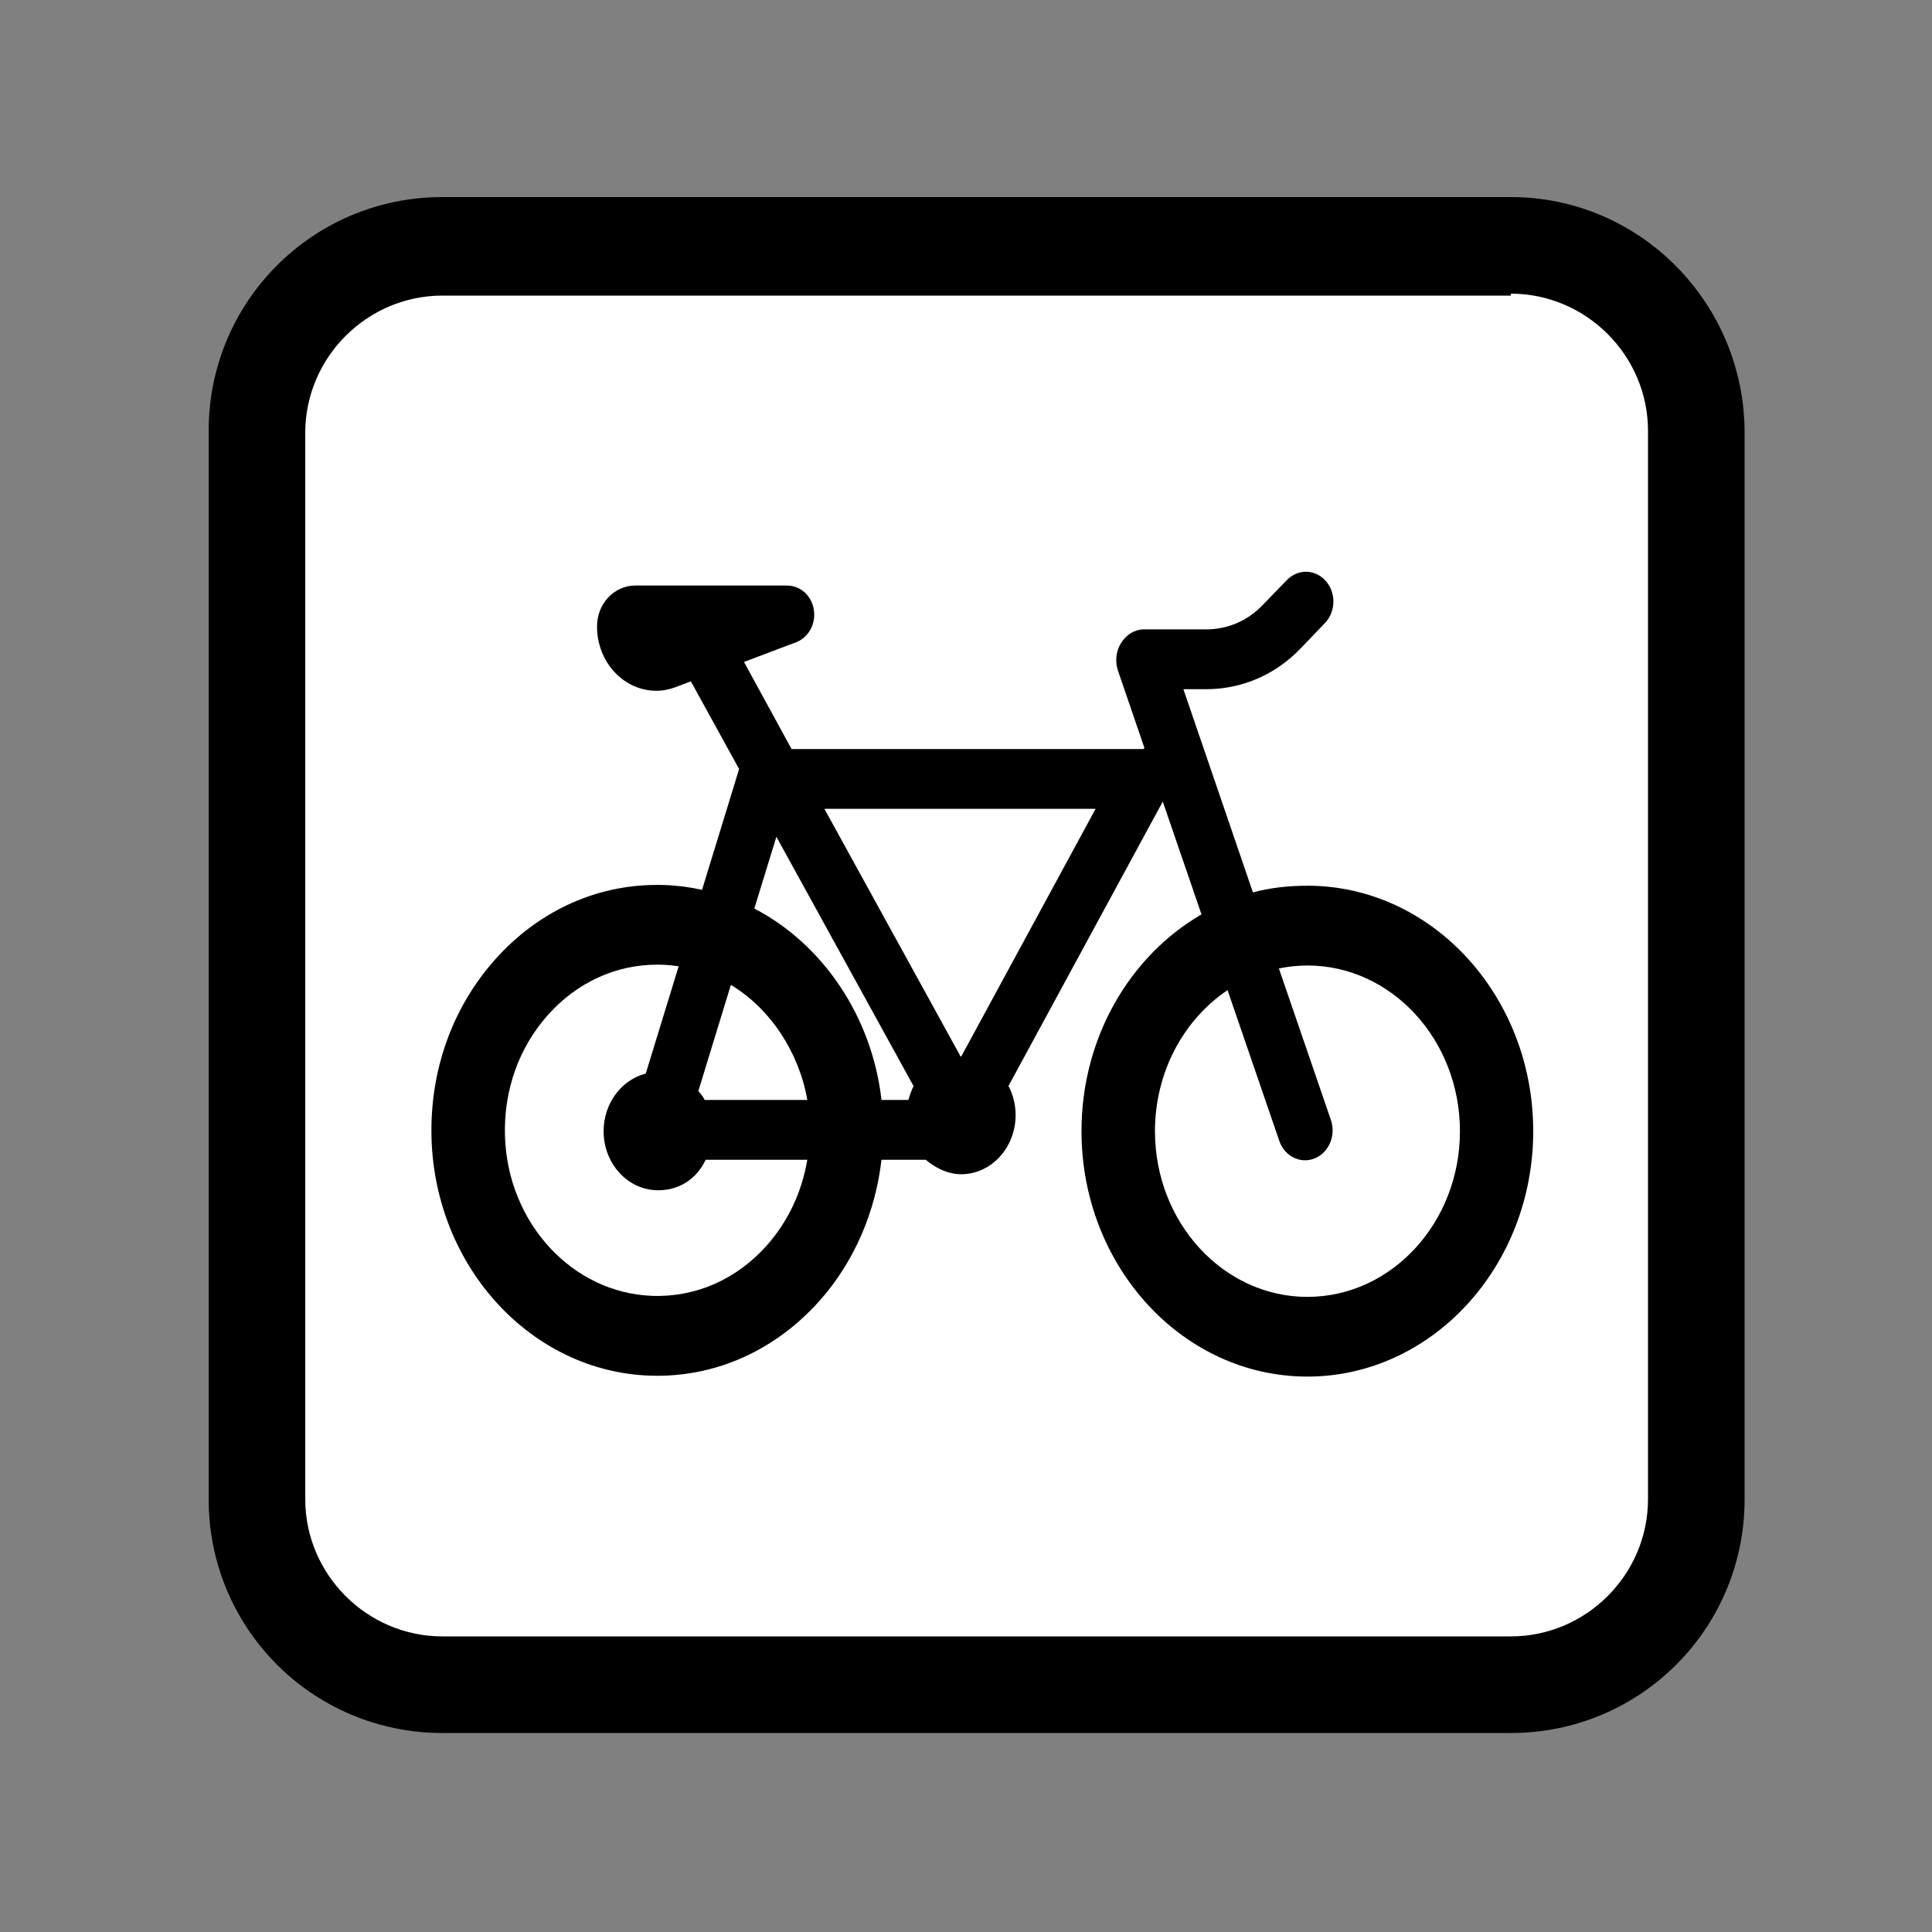
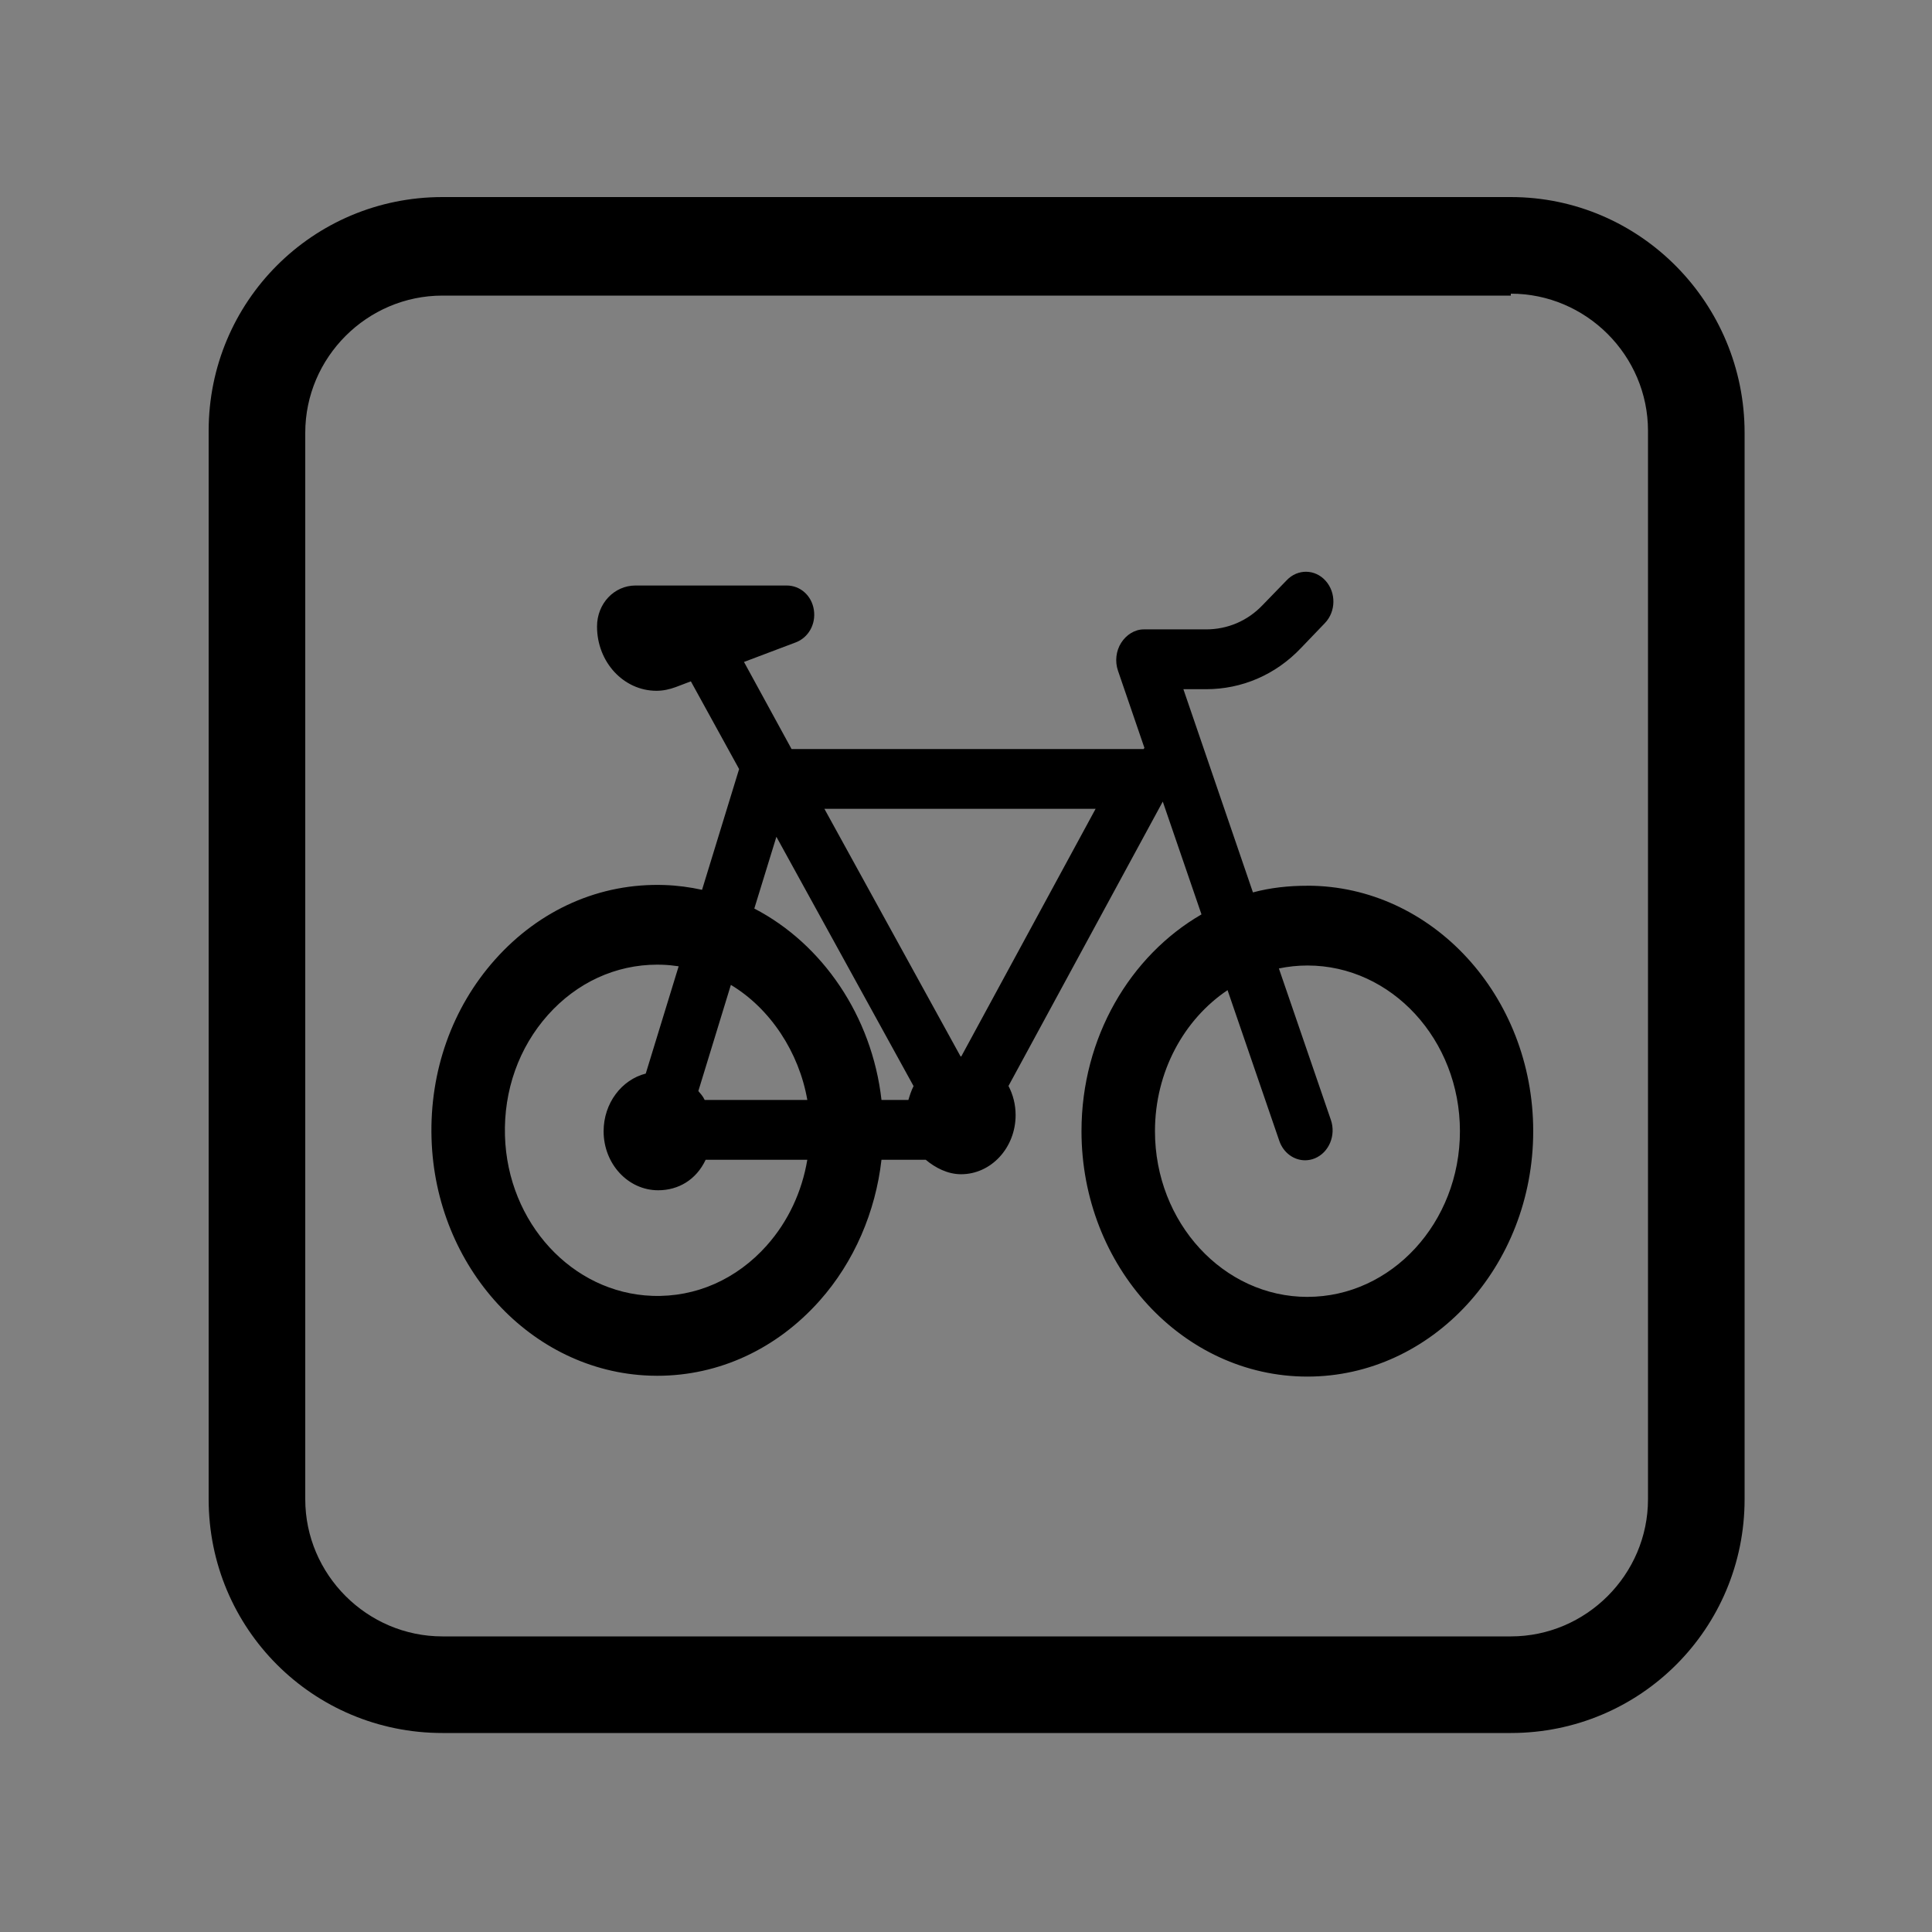
<svg xmlns="http://www.w3.org/2000/svg" xmlns:ns1="http://sodipodi.sourceforge.net/DTD/sodipodi-0.dtd" xmlns:ns2="http://www.inkscape.org/namespaces/inkscape" version="1.1" id="Layer_1" x="0px" y="0px" viewBox="0 0 100 100" style="enable-background:new 0 0 100 100;" xml:space="preserve" ns1:docname="icon_kerekpar.svg" ns2:version="1.2.1 (9c6d41e410, 2022-07-14)">
  <rect x="0" y="0" width="100" height="100" fill="#808080" stroke="none" />
  <defs id="defs71" />
  <ns1:namedview id="namedview69" pagecolor="#ffffff" bordercolor="#111111" borderopacity="1" ns2:showpageshadow="0" ns2:pageopacity="0" ns2:pagecheckerboard="1" ns2:deskcolor="#d1d1d1" showgrid="false" ns2:zoom="2.36" ns2:cx="-2.1186441" ns2:cy="50" ns2:window-width="1280" ns2:window-height="961" ns2:window-x="-8" ns2:window-y="-8" ns2:window-maximized="1" ns2:current-layer="layer1" />
  <style type="text/css" id="style60">
	.st0{fill-rule:evenodd;clip-rule:evenodd;fill:#FFFFFF;stroke:#000000;stroke-width:4;stroke-miterlimit:10;}
	.st1{fill-rule:evenodd;clip-rule:evenodd;fill:#F09450;stroke:#000000;stroke-width:4;stroke-miterlimit:10;}
	.st2{fill-rule:evenodd;clip-rule:evenodd;fill:#959595;stroke:#000000;stroke-width:4;stroke-miterlimit:10;}
	.st3{fill-rule:evenodd;clip-rule:evenodd;fill:#9ACF16;stroke:#000000;stroke-width:4;stroke-miterlimit:10;}
	.st4{clip-path:url(#SVGID_2_);}
	.st5{fill:none;stroke:#EC6B76;stroke-width:4;stroke-miterlimit:10;}
	.st6{clip-path:url(#SVGID_4_);}
	.st7{fill:none;}
	.st8{fill-rule:evenodd;clip-rule:evenodd;fill:#EC6B76;stroke:#000000;stroke-width:4;stroke-miterlimit:10;}
	.st9{fill-rule:evenodd;clip-rule:evenodd;fill:#9ACF16;}
	.st10{fill-rule:evenodd;clip-rule:evenodd;stroke:#000000;stroke-width:5;stroke-miterlimit:10;}
	.st11{fill-rule:evenodd;clip-rule:evenodd;fill:#F9D523;stroke:#000000;stroke-width:4;stroke-miterlimit:10;}
	.st12{fill-rule:evenodd;clip-rule:evenodd;fill:none;stroke:#000000;stroke-width:4;stroke-miterlimit:10;}
	.st13{fill:#F09450;stroke:#000000;stroke-width:4;stroke-miterlimit:10;}
	.st14{fill:none;stroke:#000000;stroke-width:2;stroke-linecap:round;stroke-miterlimit:10;}
	.st15{clip-path:url(#SVGID_6_);}
	.st16{clip-path:url(#SVGID_8_);}
	.st17{fill-rule:evenodd;clip-rule:evenodd;fill:#FFFFFF;}
	.st18{fill-rule:evenodd;clip-rule:evenodd;fill:#EC6B76;}
</style>
  <g id="g66">
-     <path class="st17" d="M22.9,87.3c-5.3,0-9.6-4.3-9.6-9.6V22.4c0-5.3,4.3-9.6,9.6-9.6h55.3c5.3,0,9.6,4.3,9.6,9.6v55.3   c0,5.3-4.3,9.6-9.6,9.6H22.9z" id="path62" />
    <path d="M78.2,15.2c3.9,0,7.1,3.2,7.1,7.1v55.3c0,3.9-3.2,7.1-7.1,7.1H22.9c-3.9,0-7.1-3.2-7.1-7.1V22.4c0-3.9,3.2-7.1,7.1-7.1   H78.2 M78.2,10.2H22.9c-6.7,0-12.1,5.4-12.1,12.1v55.3c0,6.7,5.4,12.1,12.1,12.1h55.3c6.7,0,12.1-5.4,12.1-12.1V22.4   C90.3,15.7,84.9,10.2,78.2,10.2L78.2,10.2z" id="path64" />
  </g>
  <g ns2:groupmode="layer" id="layer1" ns2:label="bike">
    <path d="m 67.672,45.846 c -0.972,0 -1.916,0.101 -2.82,0.345 L 61.252,35.673 h 1.173 c 1.846,0 3.592,-0.738 4.917,-2.135 l 1.242,-1.295 c 0.565,-0.596 0.578,-1.568 0.03,-2.181 -0.548,-0.614 -1.45,-0.624 -2.014,-0.029 l -1.242,1.281 c -0.79,0.833 -1.832,1.263 -2.933,1.263 h -3.225 c -0.467,0 -0.904,0.28 -1.17,0.697 -0.266,0.417 -0.328,0.965 -0.164,1.44 l 1.37,3.999 c -0.009,-2.06e-4 -0.018,0.029 -0.026,0.029 -0.003,0 -0.006,0.028 -0.009,0.028 H 40.971 l -2.462,-4.508 2.674,-1.01 C 41.841,33.005 42.24,32.312 42.125,31.565 42.01,30.819 41.417,30.306 40.72,30.306 h -7.828 c -1.097,0 -1.99,0.93 -1.99,2.122 0,1.846 1.38,3.327 3.076,3.327 0.34,0 0.677,-0.072 1.002,-0.193 l 0.779,-0.296 2.497,4.54 -1.918,6.251 c -0.629,-0.138 -1.275,-0.225 -1.936,-0.248 -3.341,-0.116 -6.468,1.267 -8.779,3.859 -2.221,2.492 -3.389,5.778 -3.287,9.252 0.196,6.675 5.161,12.07 11.303,12.283 0.128,0.004 0.255,0.007 0.381,0.007 3.193,0 6.176,-1.386 8.398,-3.879 1.798,-2.017 2.904,-4.62 3.207,-7.303 h 2.289 c 0.493,0.413 1.132,0.75 1.831,0.75 1.557,0 2.823,-1.37 2.823,-3.062 0,-0.549 -0.135,-1.061 -0.369,-1.507 l 7.986,-14.719 2.004,5.839 c -3.692,2.138 -6.211,6.364 -6.211,11.218 0,7.005 5.244,12.705 11.691,12.705 6.446,0 11.69,-5.699 11.69,-12.704 0,-7.005 -5.244,-12.704 -11.69,-12.704 z m -10.964,-3.981 -6.953,12.817 c -0.003,0 -0.005,-0.013 -0.007,-0.013 -0.008,0 -0.016,0.02 -0.024,0.02 L 42.671,41.865 h 14.037 z m -16.522,1.447 7.1,12.904 c -0.117,0.227 -0.207,0.512 -0.268,0.718 h -1.392 c -0.492,-4.335 -3.051,-8.075 -6.583,-9.908 z m -3.712,13.622 c -0.096,-0.206 -0.205,-0.315 -0.328,-0.461 l 1.684,-5.496 c 2.036,1.223 3.526,3.48 3.957,5.957 z m 3.219,7.527 c -1.56,1.751 -3.668,2.692 -5.929,2.612 -4.145,-0.144 -7.495,-3.781 -7.627,-8.286 -0.069,-2.347 0.719,-4.564 2.218,-6.247 1.5,-1.683 3.513,-2.61 5.669,-2.61 0.086,0 0.173,0.002 0.26,0.005 0.285,0.01 0.566,0.038 0.843,0.08 l -1.703,5.553 c -1.248,0.317 -2.181,1.534 -2.181,2.985 0,1.692 1.267,3.055 2.823,3.055 1.055,0 1.974,-0.547 2.459,-1.579 h 5.261 c -0.276,1.651 -0.992,3.194 -2.094,4.431 z m 27.98,2.666 c -4.351,0 -7.892,-3.847 -7.892,-8.576 0,-3.082 1.505,-5.789 3.757,-7.301 l 2.678,7.799 c 0.214,0.623 0.757,1.007 1.335,1.007 0.165,0 0.334,-0.031 0.498,-0.098 0.737,-0.299 1.112,-1.191 0.837,-1.992 l -2.691,-7.839 c 0.479,-0.099 0.973,-0.153 1.479,-0.153 4.351,0 7.892,3.847 7.892,8.576 0,4.729 -3.54,8.576 -7.892,8.576 z" id="path215" style="stroke-width:0.198" />
    <g id="g217" transform="matrix(0.19,0,0,0.206,22.333,19.436)">
</g>
    <g id="g219" transform="matrix(0.19,0,0,0.206,22.333,19.436)">
</g>
    <g id="g221" transform="matrix(0.19,0,0,0.206,22.333,19.436)">
</g>
    <g id="g223" transform="matrix(0.19,0,0,0.206,22.333,19.436)">
</g>
    <g id="g225" transform="matrix(0.19,0,0,0.206,22.333,19.436)">
</g>
    <g id="g227" transform="matrix(0.19,0,0,0.206,22.333,19.436)">
</g>
    <g id="g229" transform="matrix(0.19,0,0,0.206,22.333,19.436)">
</g>
    <g id="g231" transform="matrix(0.19,0,0,0.206,22.333,19.436)">
</g>
    <g id="g233" transform="matrix(0.19,0,0,0.206,22.333,19.436)">
</g>
    <g id="g235" transform="matrix(0.19,0,0,0.206,22.333,19.436)">
</g>
    <g id="g237" transform="matrix(0.19,0,0,0.206,22.333,19.436)">
</g>
    <g id="g239" transform="matrix(0.19,0,0,0.206,22.333,19.436)">
</g>
    <g id="g241" transform="matrix(0.19,0,0,0.206,22.333,19.436)">
</g>
    <g id="g243" transform="matrix(0.19,0,0,0.206,22.333,19.436)">
</g>
    <g id="g245" transform="matrix(0.19,0,0,0.206,22.333,19.436)">
</g>
  </g>
</svg>